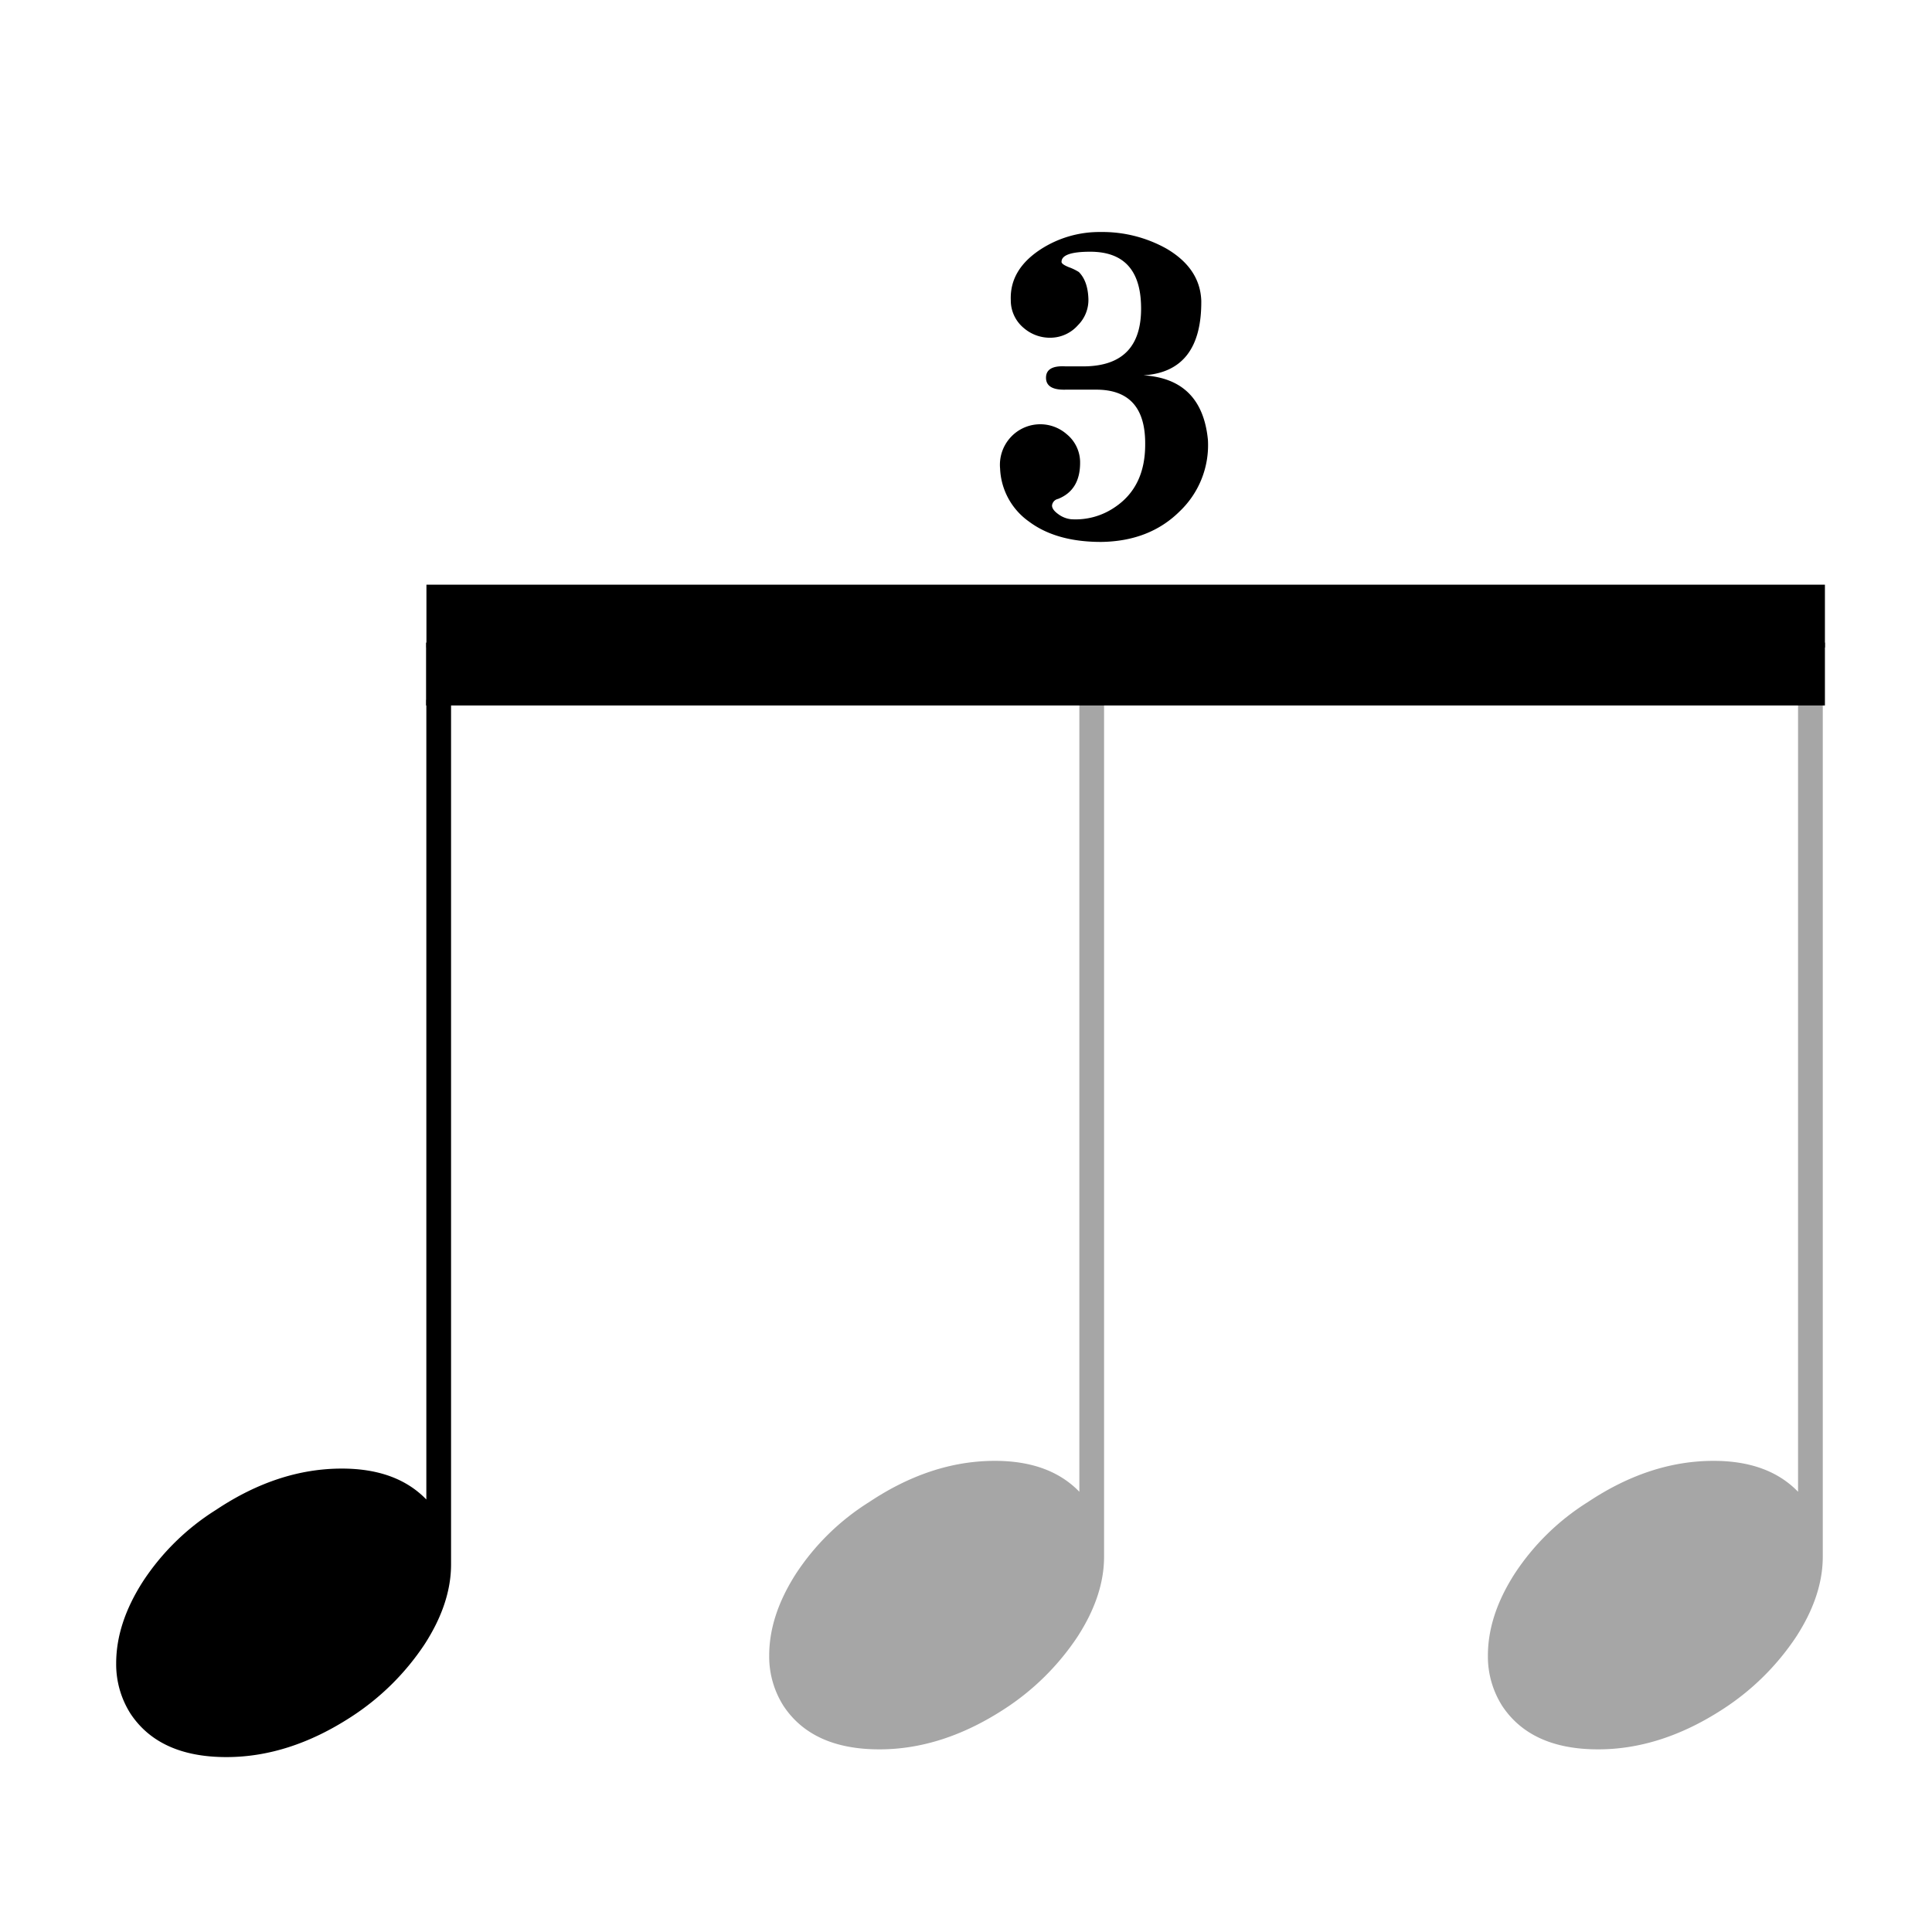
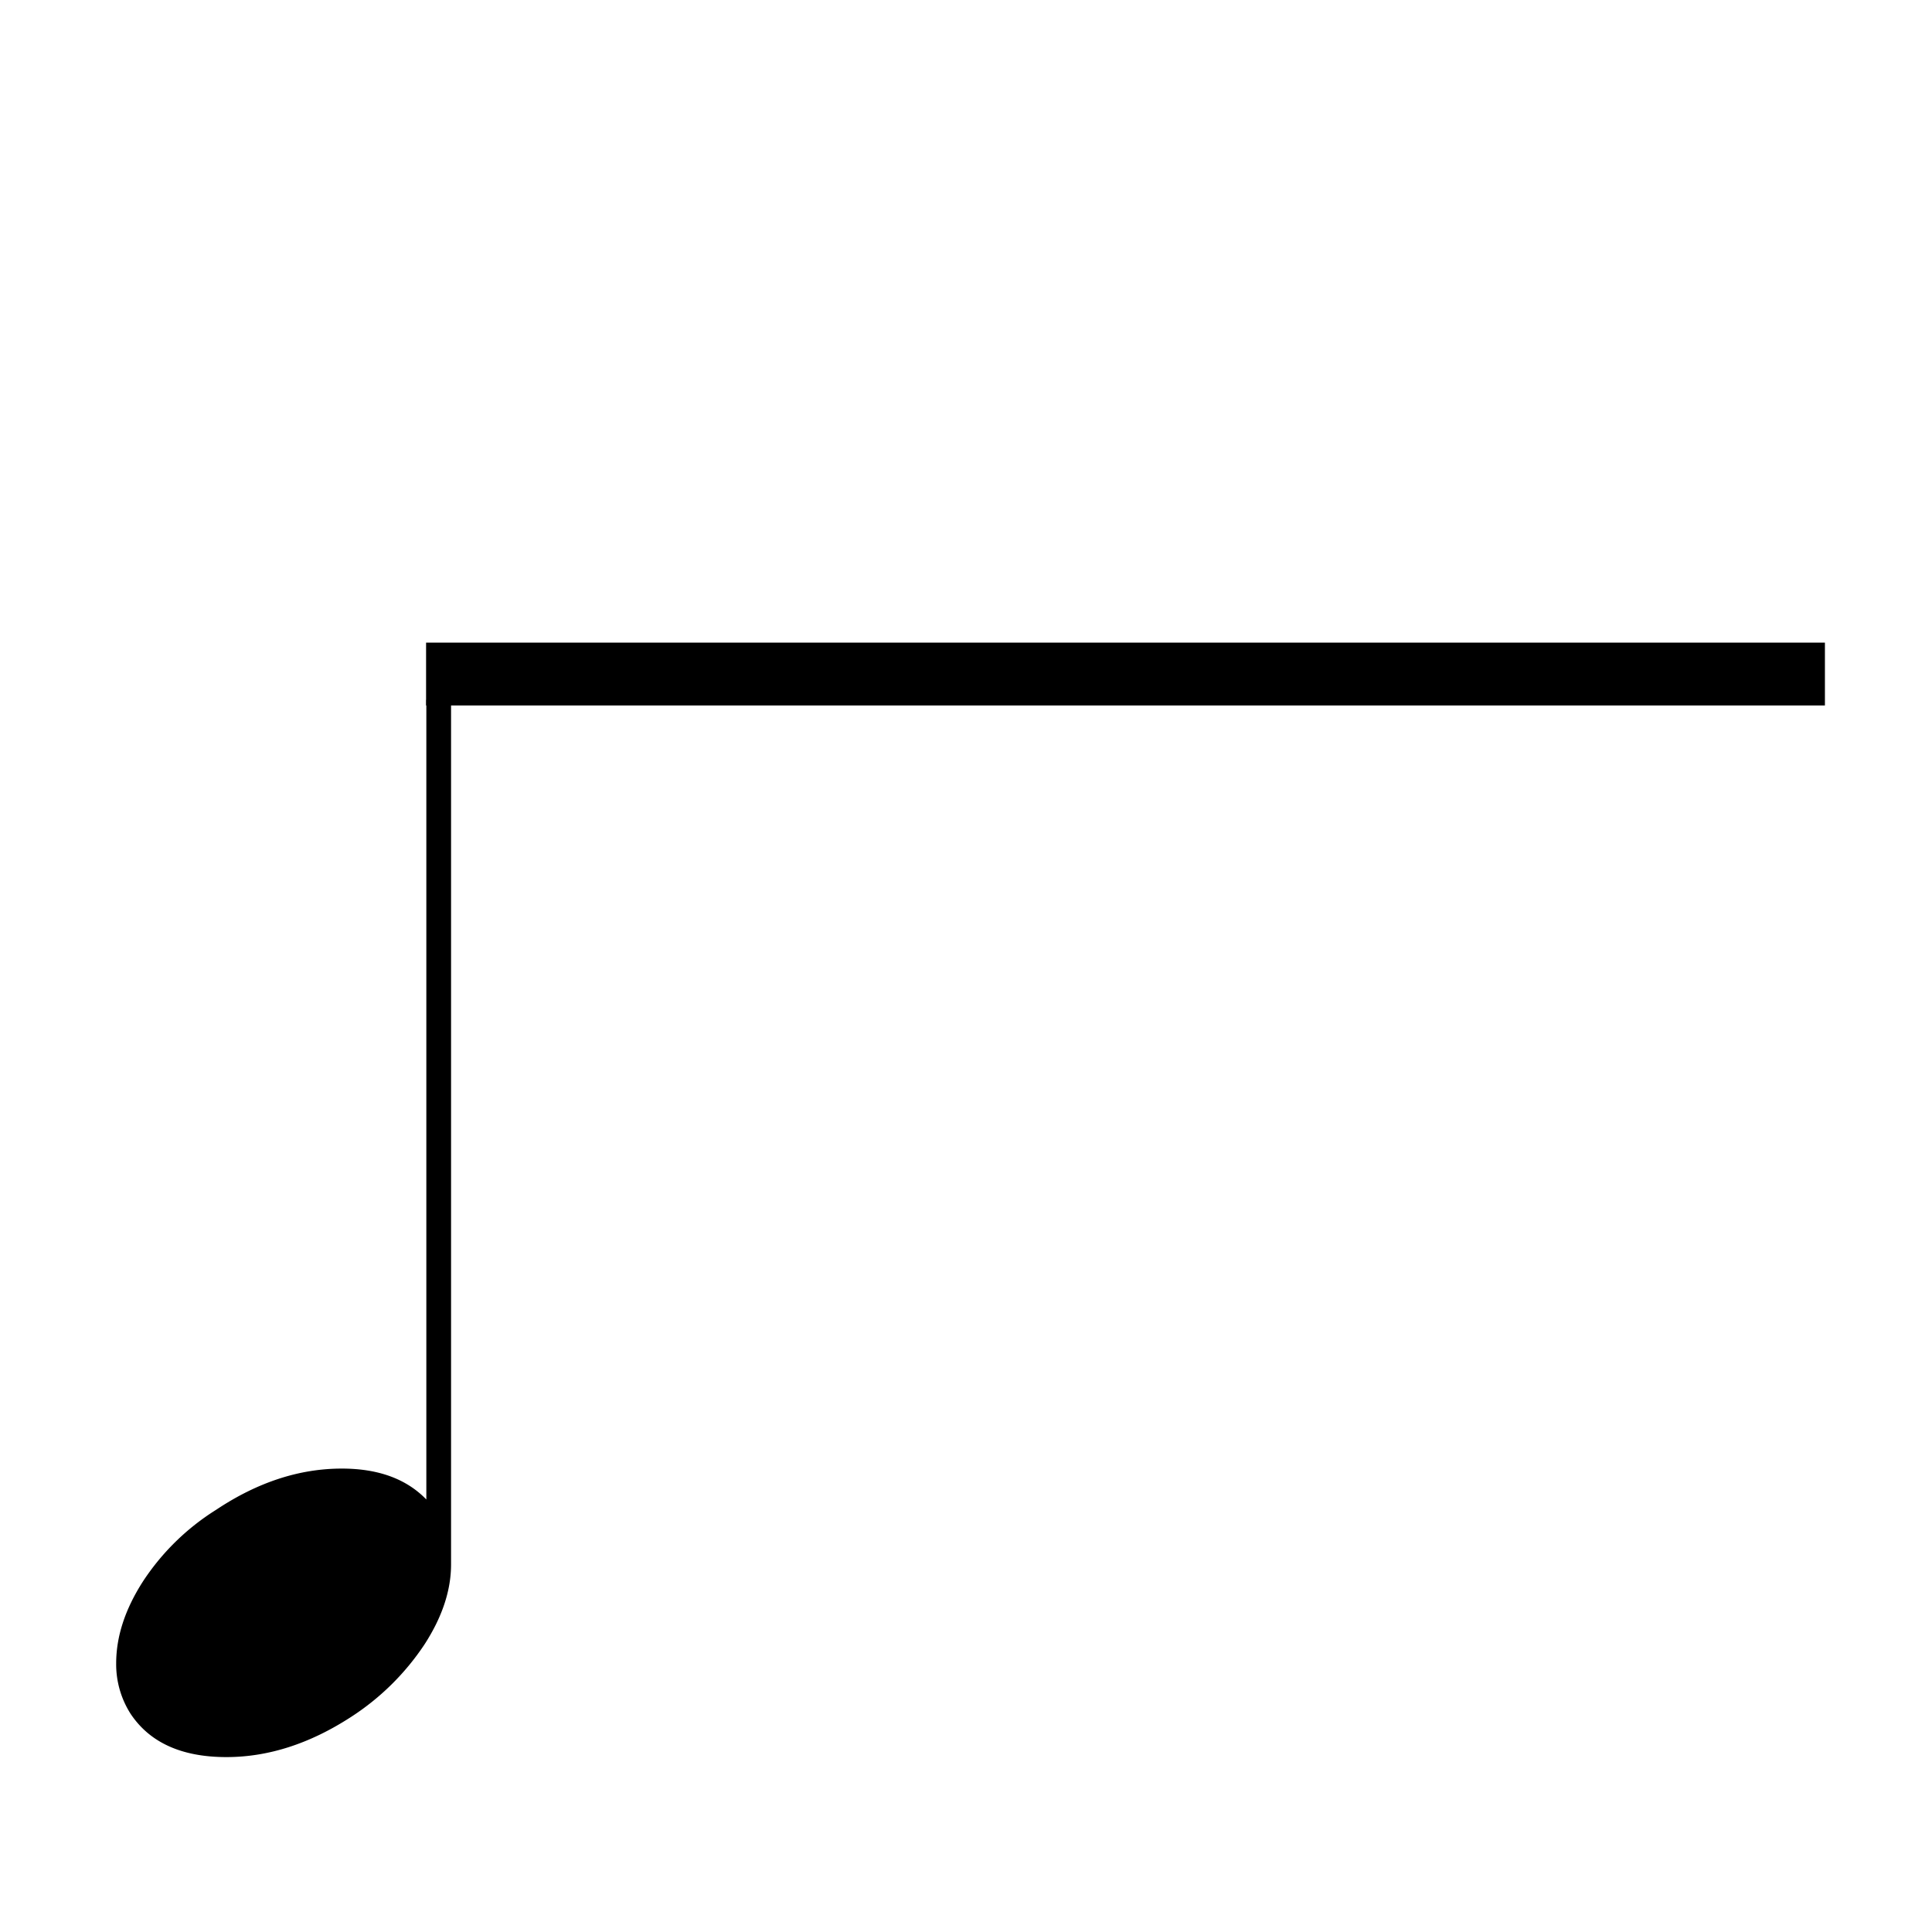
<svg xmlns="http://www.w3.org/2000/svg" width="500" height="500" viewBox="0 0 500 500">
  <defs>
    <style>
      .cls-1, .cls-2 {
        fill-rule: evenodd;
      }

      .cls-2 {
        fill: #a6a6a6;
      }
    </style>
  </defs>
  <path id="_" data-name="" class="cls-1" d="M116.736,181.133h-6.4V388.067q-7.737-8-21.866-8-16.538,0-32.533,10.666A61.887,61.887,0,0,0,37,409.267q-6.937,10.8-6.933,21.2A23.8,23.8,0,0,0,33.8,443.533q7.463,11.2,24.8,11.2,16.262,0,32.267-10.4A65.414,65.414,0,0,0,109.8,425.667q6.932-10.663,6.933-20.8V181.133Z" />
-   <path id="_2" data-name="" class="cls-2" d="M285.736,179.133h-6.4V386.067q-7.737-8-21.866-8-16.538,0-32.534,10.666A61.888,61.888,0,0,0,206,407.267q-6.937,10.8-6.933,21.2a23.8,23.8,0,0,0,3.733,13.066q7.462,11.2,24.8,11.2,16.263,0,32.267-10.4A65.412,65.412,0,0,0,278.8,423.667q6.931-10.663,6.933-20.8V179.133Z" />
-   <path id="_3" data-name="" class="cls-2" d="M471.736,179.133h-6.4V386.067q-7.737-8-21.866-8-16.538,0-32.534,10.666A61.888,61.888,0,0,0,392,407.267q-6.937,10.8-6.933,21.2a23.8,23.8,0,0,0,3.733,13.066q7.463,11.2,24.8,11.2,16.263,0,32.267-10.4A65.412,65.412,0,0,0,464.8,423.667q6.931-10.663,6.933-20.8V179.133Z" />
-   <path id="_4" data-name="" class="cls-1" d="M472.287,151.315H110.361v16.257H472.287V151.315Z" />
  <path id="_5" data-name="" class="cls-1" d="M472.287,166.311H110.271v16.261H472.287V166.311Z" />
-   <path id="_6" data-name="" class="cls-1" d="M295.9,97.135q15.144-.927,14.991-19.318-0.312-8.345-8.964-13.445a33.973,33.973,0,0,0-17.154-4.327,27.933,27.933,0,0,0-15.453,4.482q-8.038,5.256-7.727,13.136a9.25,9.25,0,0,0,3.4,7.263,10.346,10.346,0,0,0,7.109,2.473,9.561,9.561,0,0,0,6.877-3.245,9.219,9.219,0,0,0,2.7-6.8q-0.156-4.636-2.473-6.954a13.064,13.064,0,0,0-2.55-1.236q-1.934-.771-1.932-1.391,0-2.626,7.418-2.627,12.517,0,13.136,13.237,0.773,16.437-14.99,16.434h-4.482q-5.1-.308-5.1,2.936t5.1,3.09H283.7q12.825,0,12.672,14.218,0,10.971-7.882,16.227a17.941,17.941,0,0,1-11.281,3.091,6.743,6.743,0,0,1-3.323-1.314q-1.621-1.159-1.622-2.241a1.958,1.958,0,0,1,1.545-1.7q5.871-2.317,5.718-9.736a9.42,9.42,0,0,0-3.477-7.031,10.4,10.4,0,0,0-14.6.927,10.489,10.489,0,0,0-2.627,7.959,17.674,17.674,0,0,0,7.5,13.754q7.031,5.251,18.622,5.254,12.518-.156,20.322-7.882a23.649,23.649,0,0,0,7.341-18.544q-1.547-15.764-16.691-16.69h0Z" />
</svg>